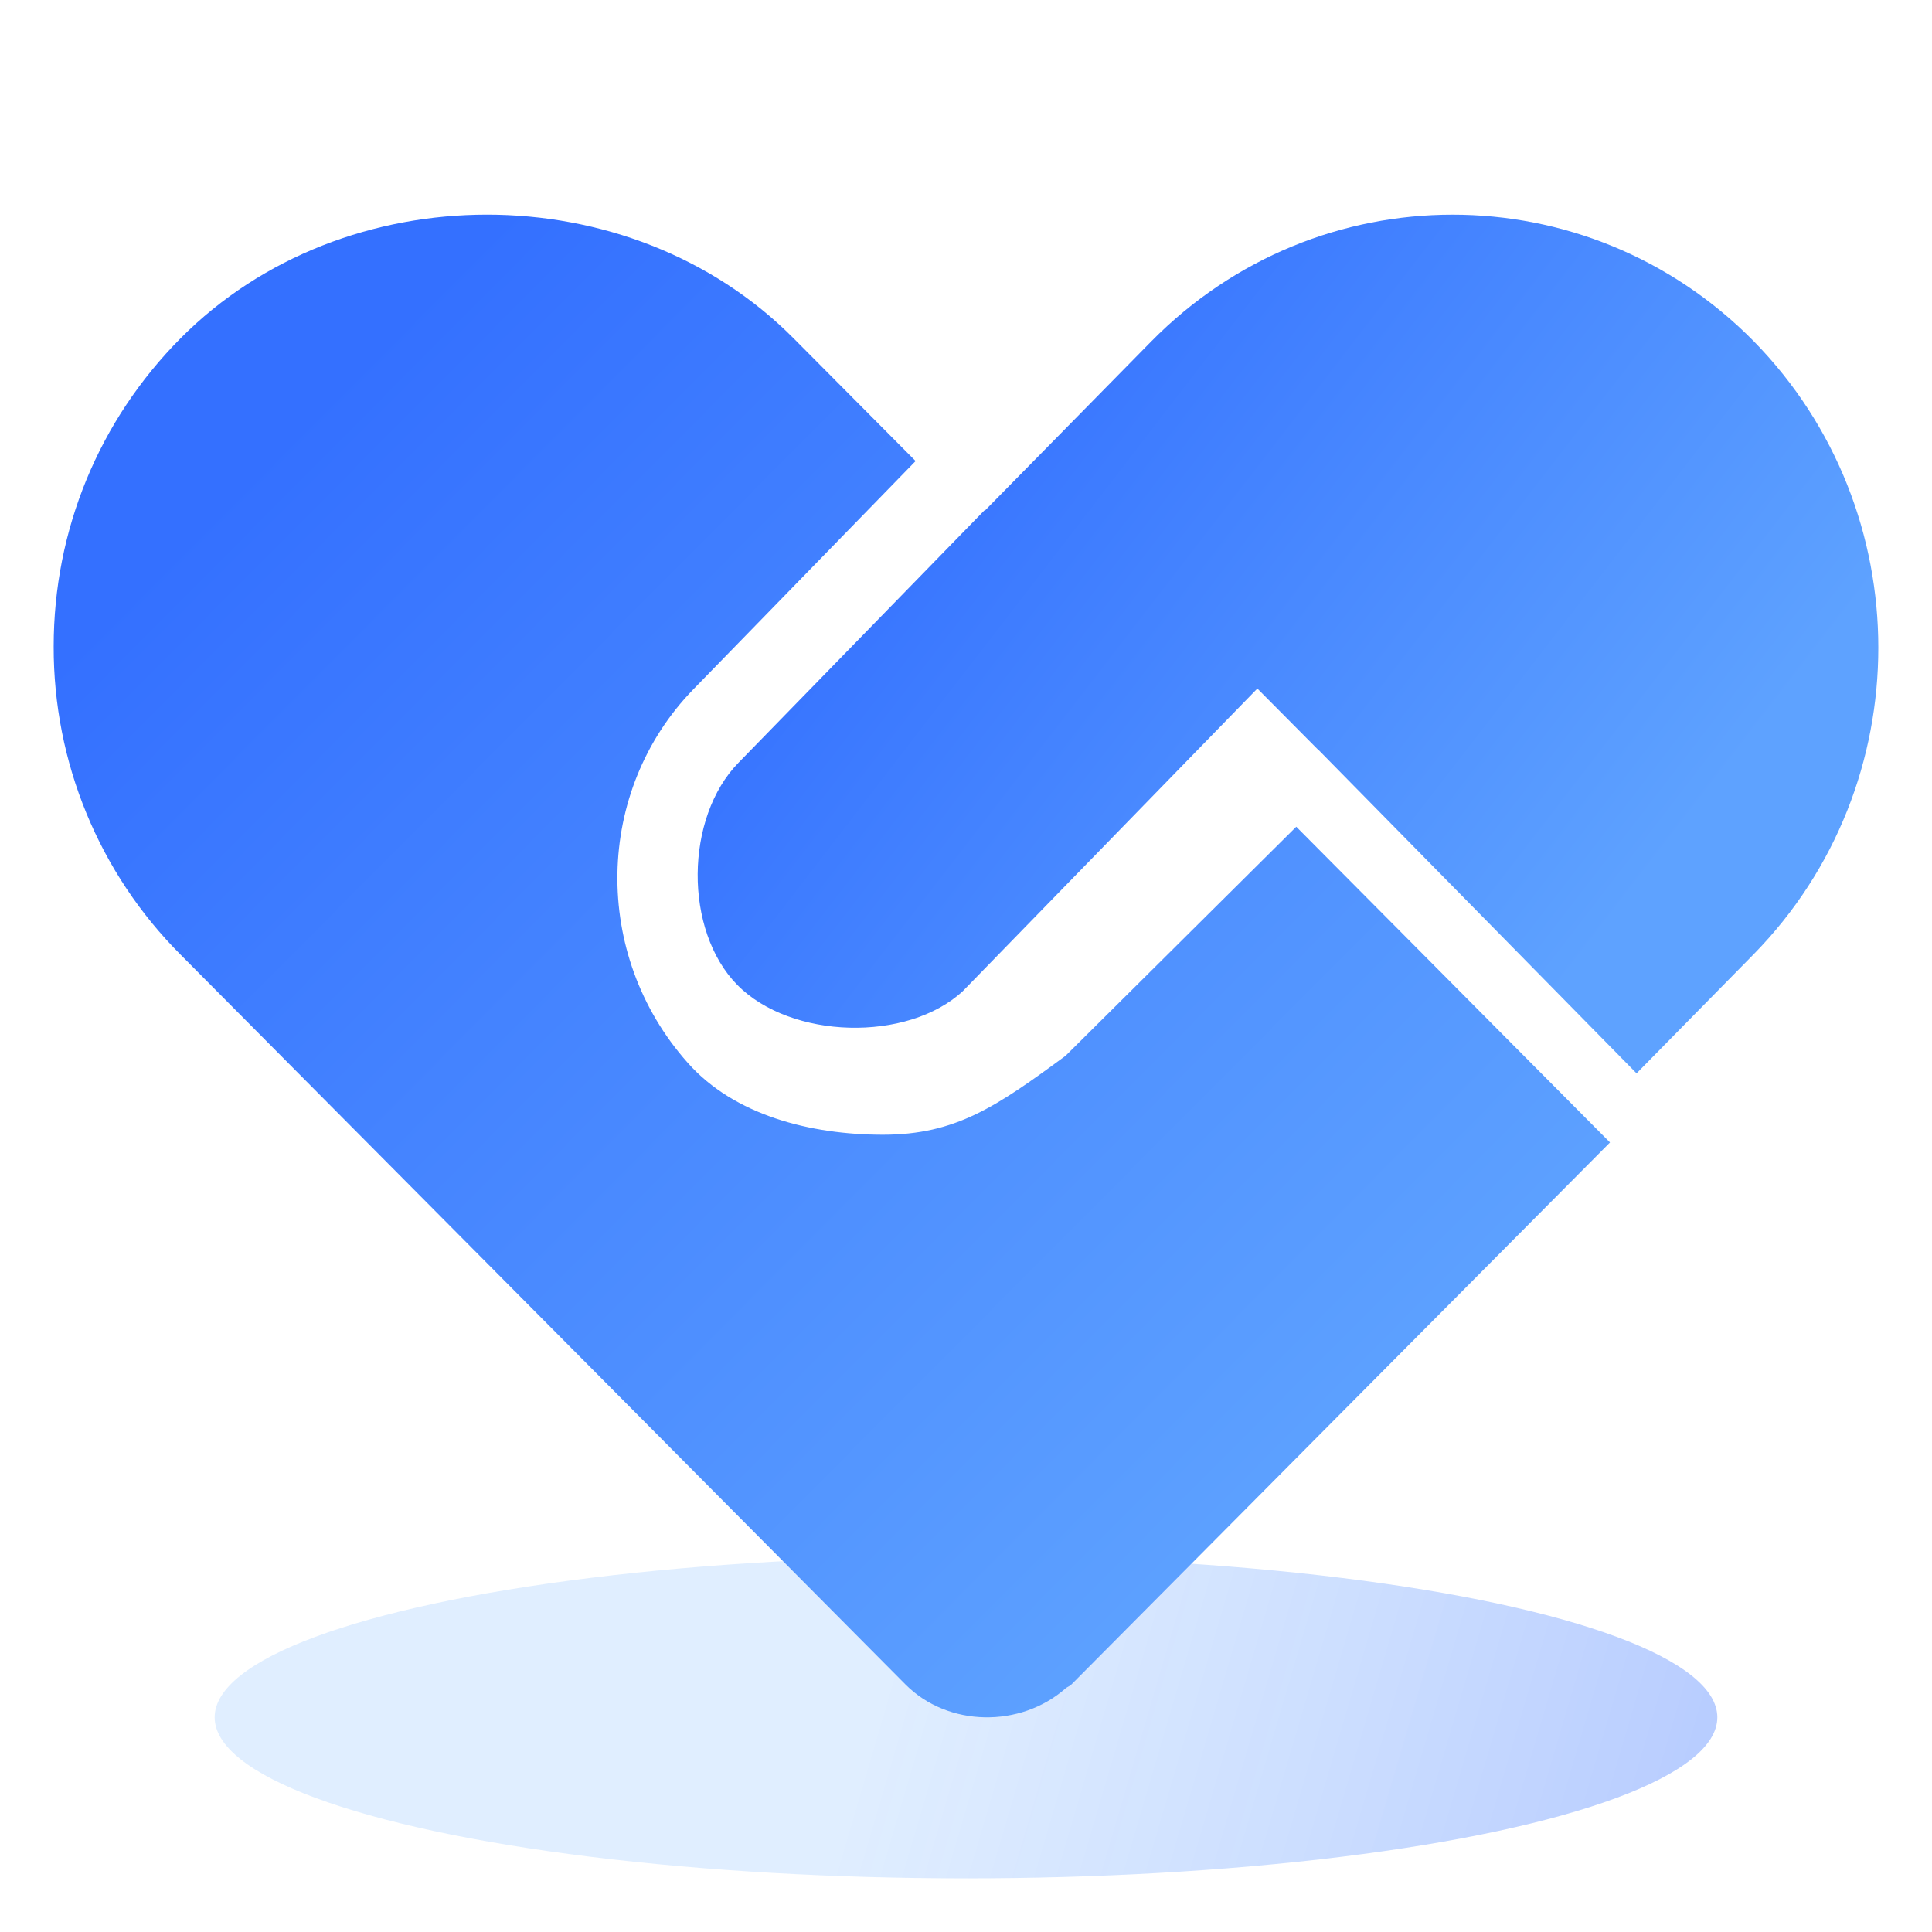
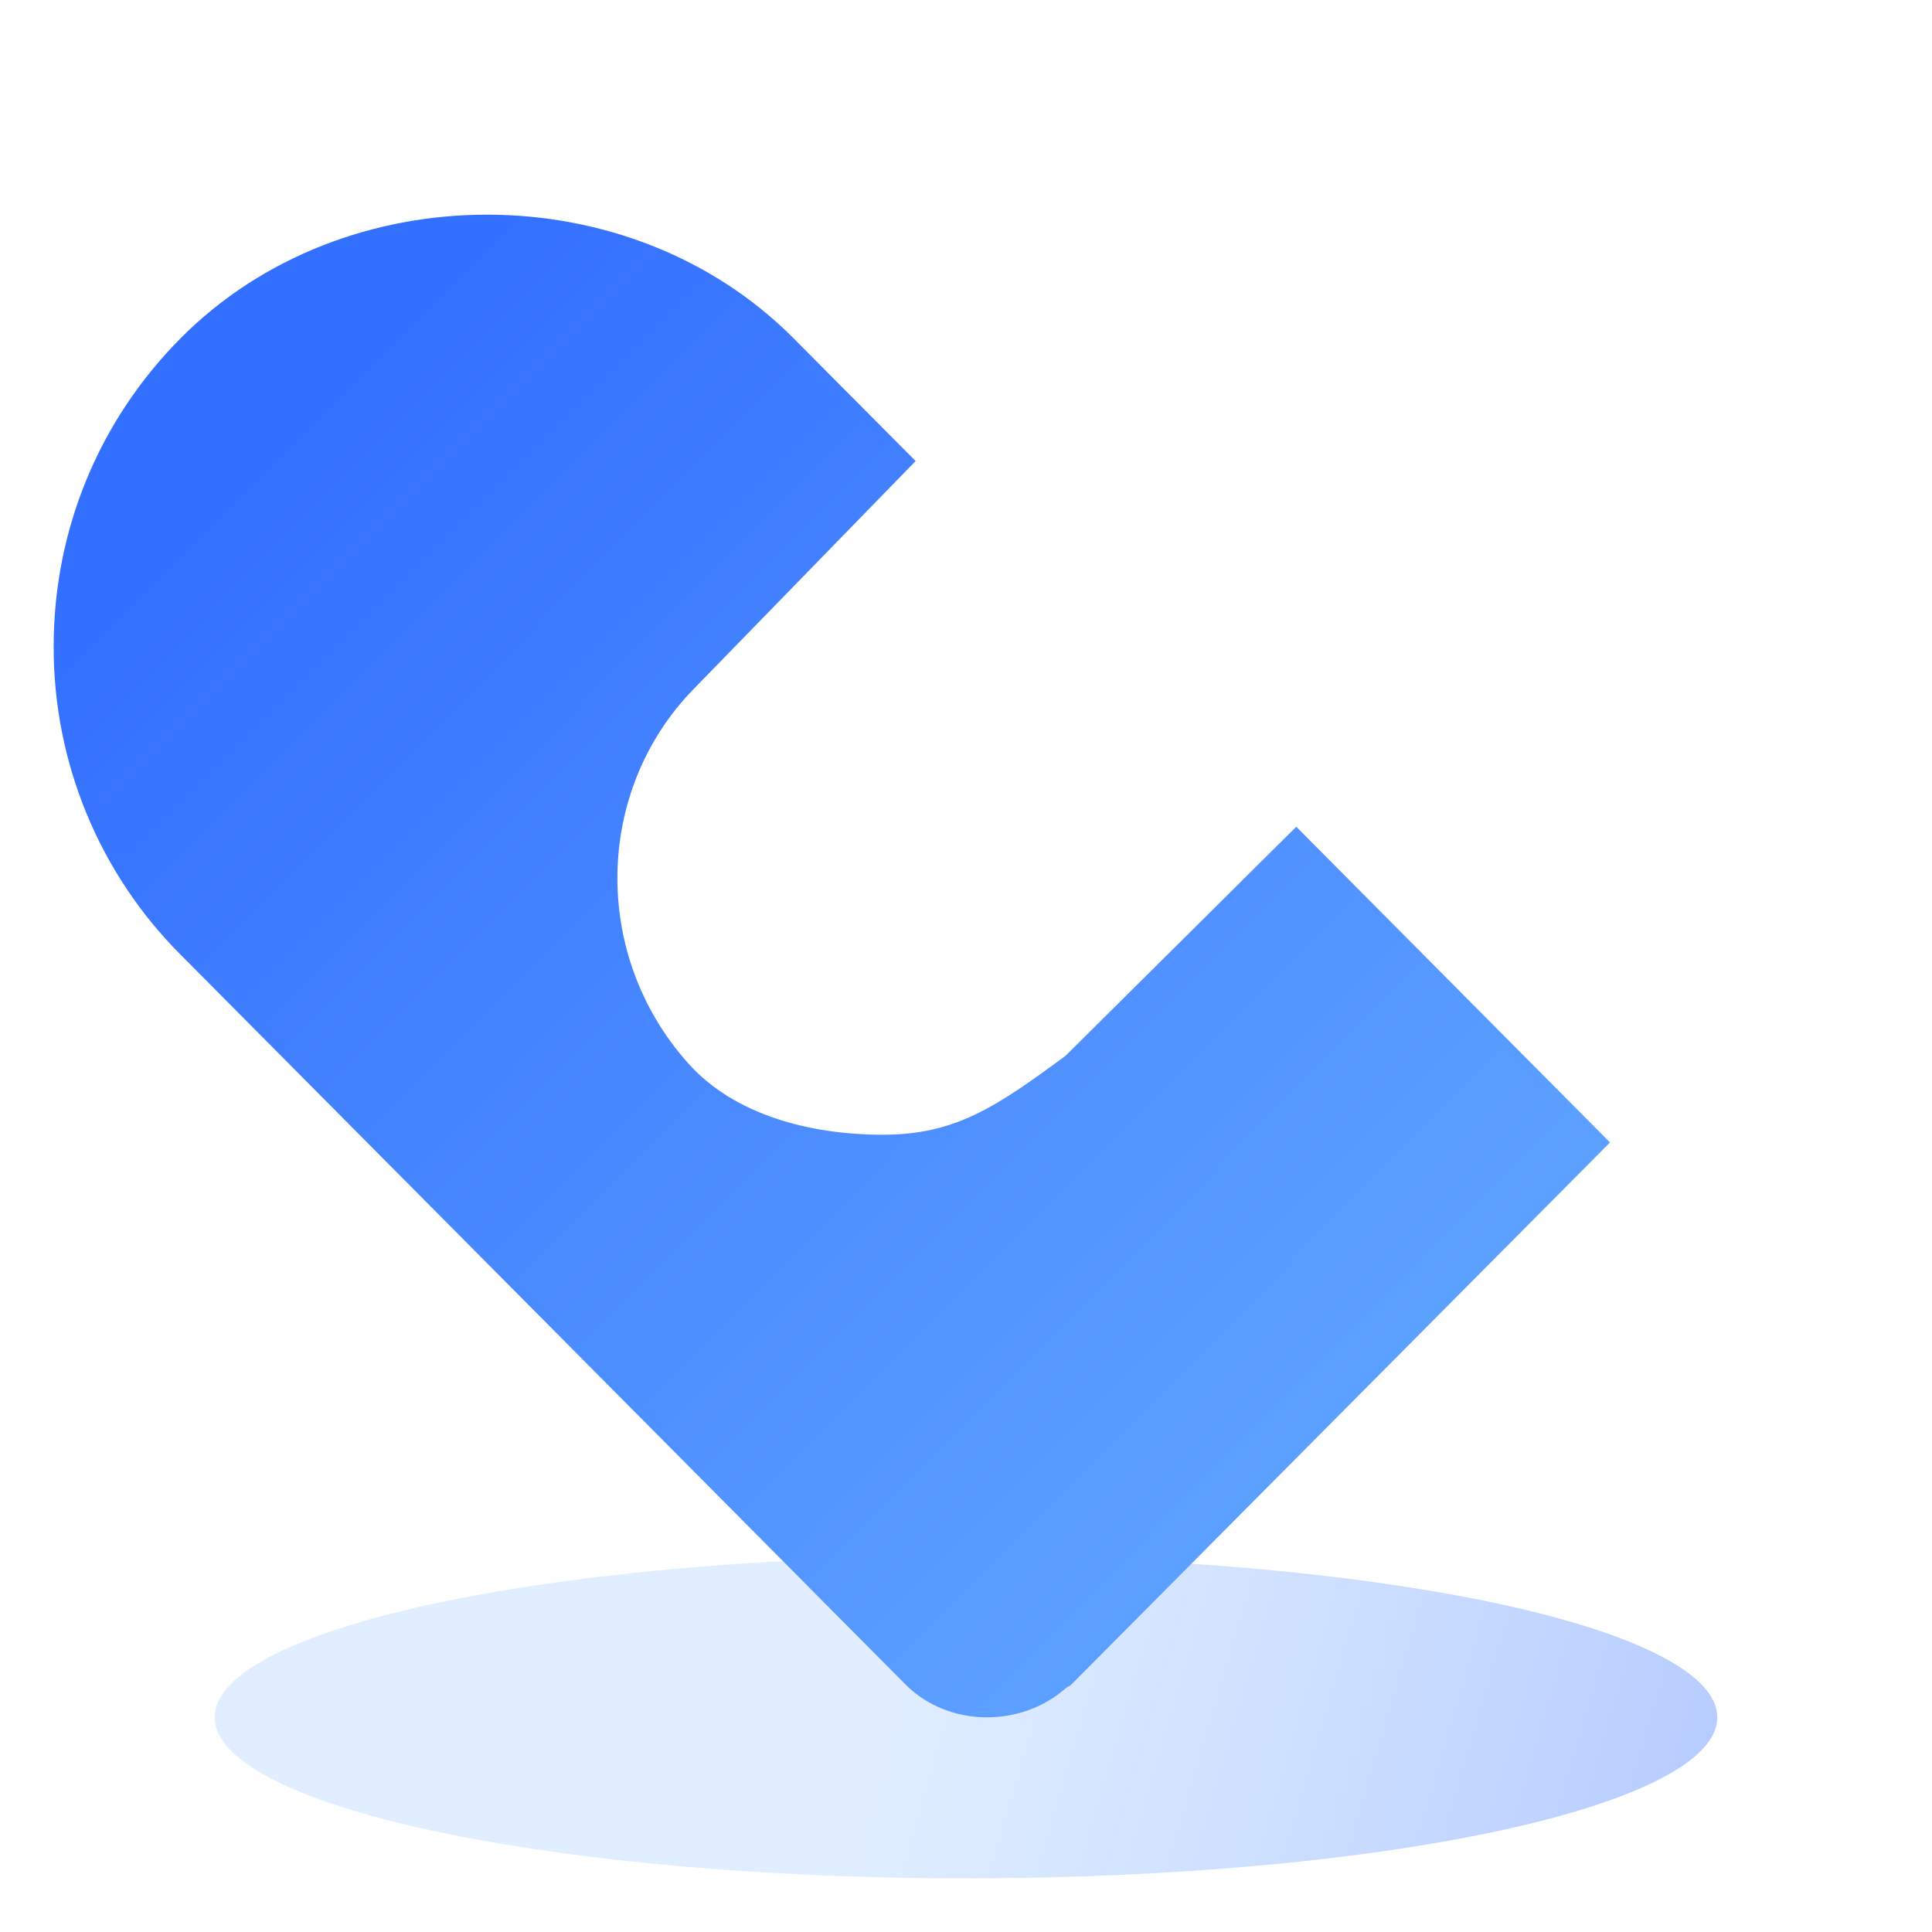
<svg xmlns="http://www.w3.org/2000/svg" width="36px" height="36px" viewBox="0 0 36 36" version="1.1">
  <title>销售转化选中</title>
  <defs>
    <linearGradient x1="43.78%" y1="48.718%" x2="100%" y2="52.296%" id="linearGradient-1">
      <stop stop-color="#64A9FF" stop-opacity="0.2" offset="0%" />
      <stop stop-color="#3470FF" stop-opacity="0.35" offset="100%" />
    </linearGradient>
    <linearGradient x1="82.607%" y1="85.564%" x2="13.638%" y2="16.974%" id="linearGradient-2">
      <stop stop-color="#5EA2FF" offset="0%" />
      <stop stop-color="#3470FF" offset="100%" />
    </linearGradient>
    <linearGradient x1="82.607%" y1="70.178%" x2="13.638%" y2="31.262%" id="linearGradient-3">
      <stop stop-color="#5EA2FF" offset="0%" />
      <stop stop-color="#3470FF" offset="100%" />
    </linearGradient>
  </defs>
  <g id="页面-1" stroke="none" stroke-width="1" fill="none" fill-rule="evenodd">
    <g id="icon" transform="translate(-463, -523)">
      <g id="icon备份" transform="translate(40, 523)">
        <g id="销售转化选中" transform="translate(423, 0)">
          <polygon id="路径" points="0 0 36 0 36 36 0 36" />
          <g id="编组-6" transform="translate(1, 4)">
            <ellipse id="椭圆形" fill="url(#linearGradient-1)" cx="17" cy="28" rx="14" ry="3" />
            <g id="编组-59">
              <path d="M2.367,13.791 C0.847,12.271 -0.005,10.203 0,8.046 C0,5.877 0.843,3.835 2.367,2.301 C5.415,-0.766 10.733,-0.769 13.786,2.303 L16.061,4.591 L11.918,8.846 C10.085,10.733 10.017,13.783 11.816,15.805 C12.68,16.78 14.102,17.144 15.451,17.144 C16.806,17.144 17.565,16.622 18.854,15.674 L23.154,11.405 L29,17.288 L18.963,27.389 C18.933,27.42 18.889,27.431 18.857,27.459 C18.018,28.198 16.668,28.185 15.874,27.389 L2.367,13.791 Z" id="路径" fill="url(#linearGradient-2)" />
-               <path d="M31.68,13.778 L29.495,16 L24.294,10.711 L24.277,10.694 L23.566,9.971 L23.564,9.973 L22.429,8.83 L16.941,14.468 C15.91,15.423 13.739,15.369 12.738,14.352 C11.74,13.338 11.76,11.231 12.763,10.21 L17.342,5.511 L17.348,5.518 L20.452,2.362 C23.554,-0.786 28.577,-0.787 31.68,2.36 C34.773,5.516 34.773,10.621 31.68,13.778 Z" id="路径" fill="url(#linearGradient-3)" />
            </g>
          </g>
        </g>
      </g>
    </g>
  </g>
</svg>